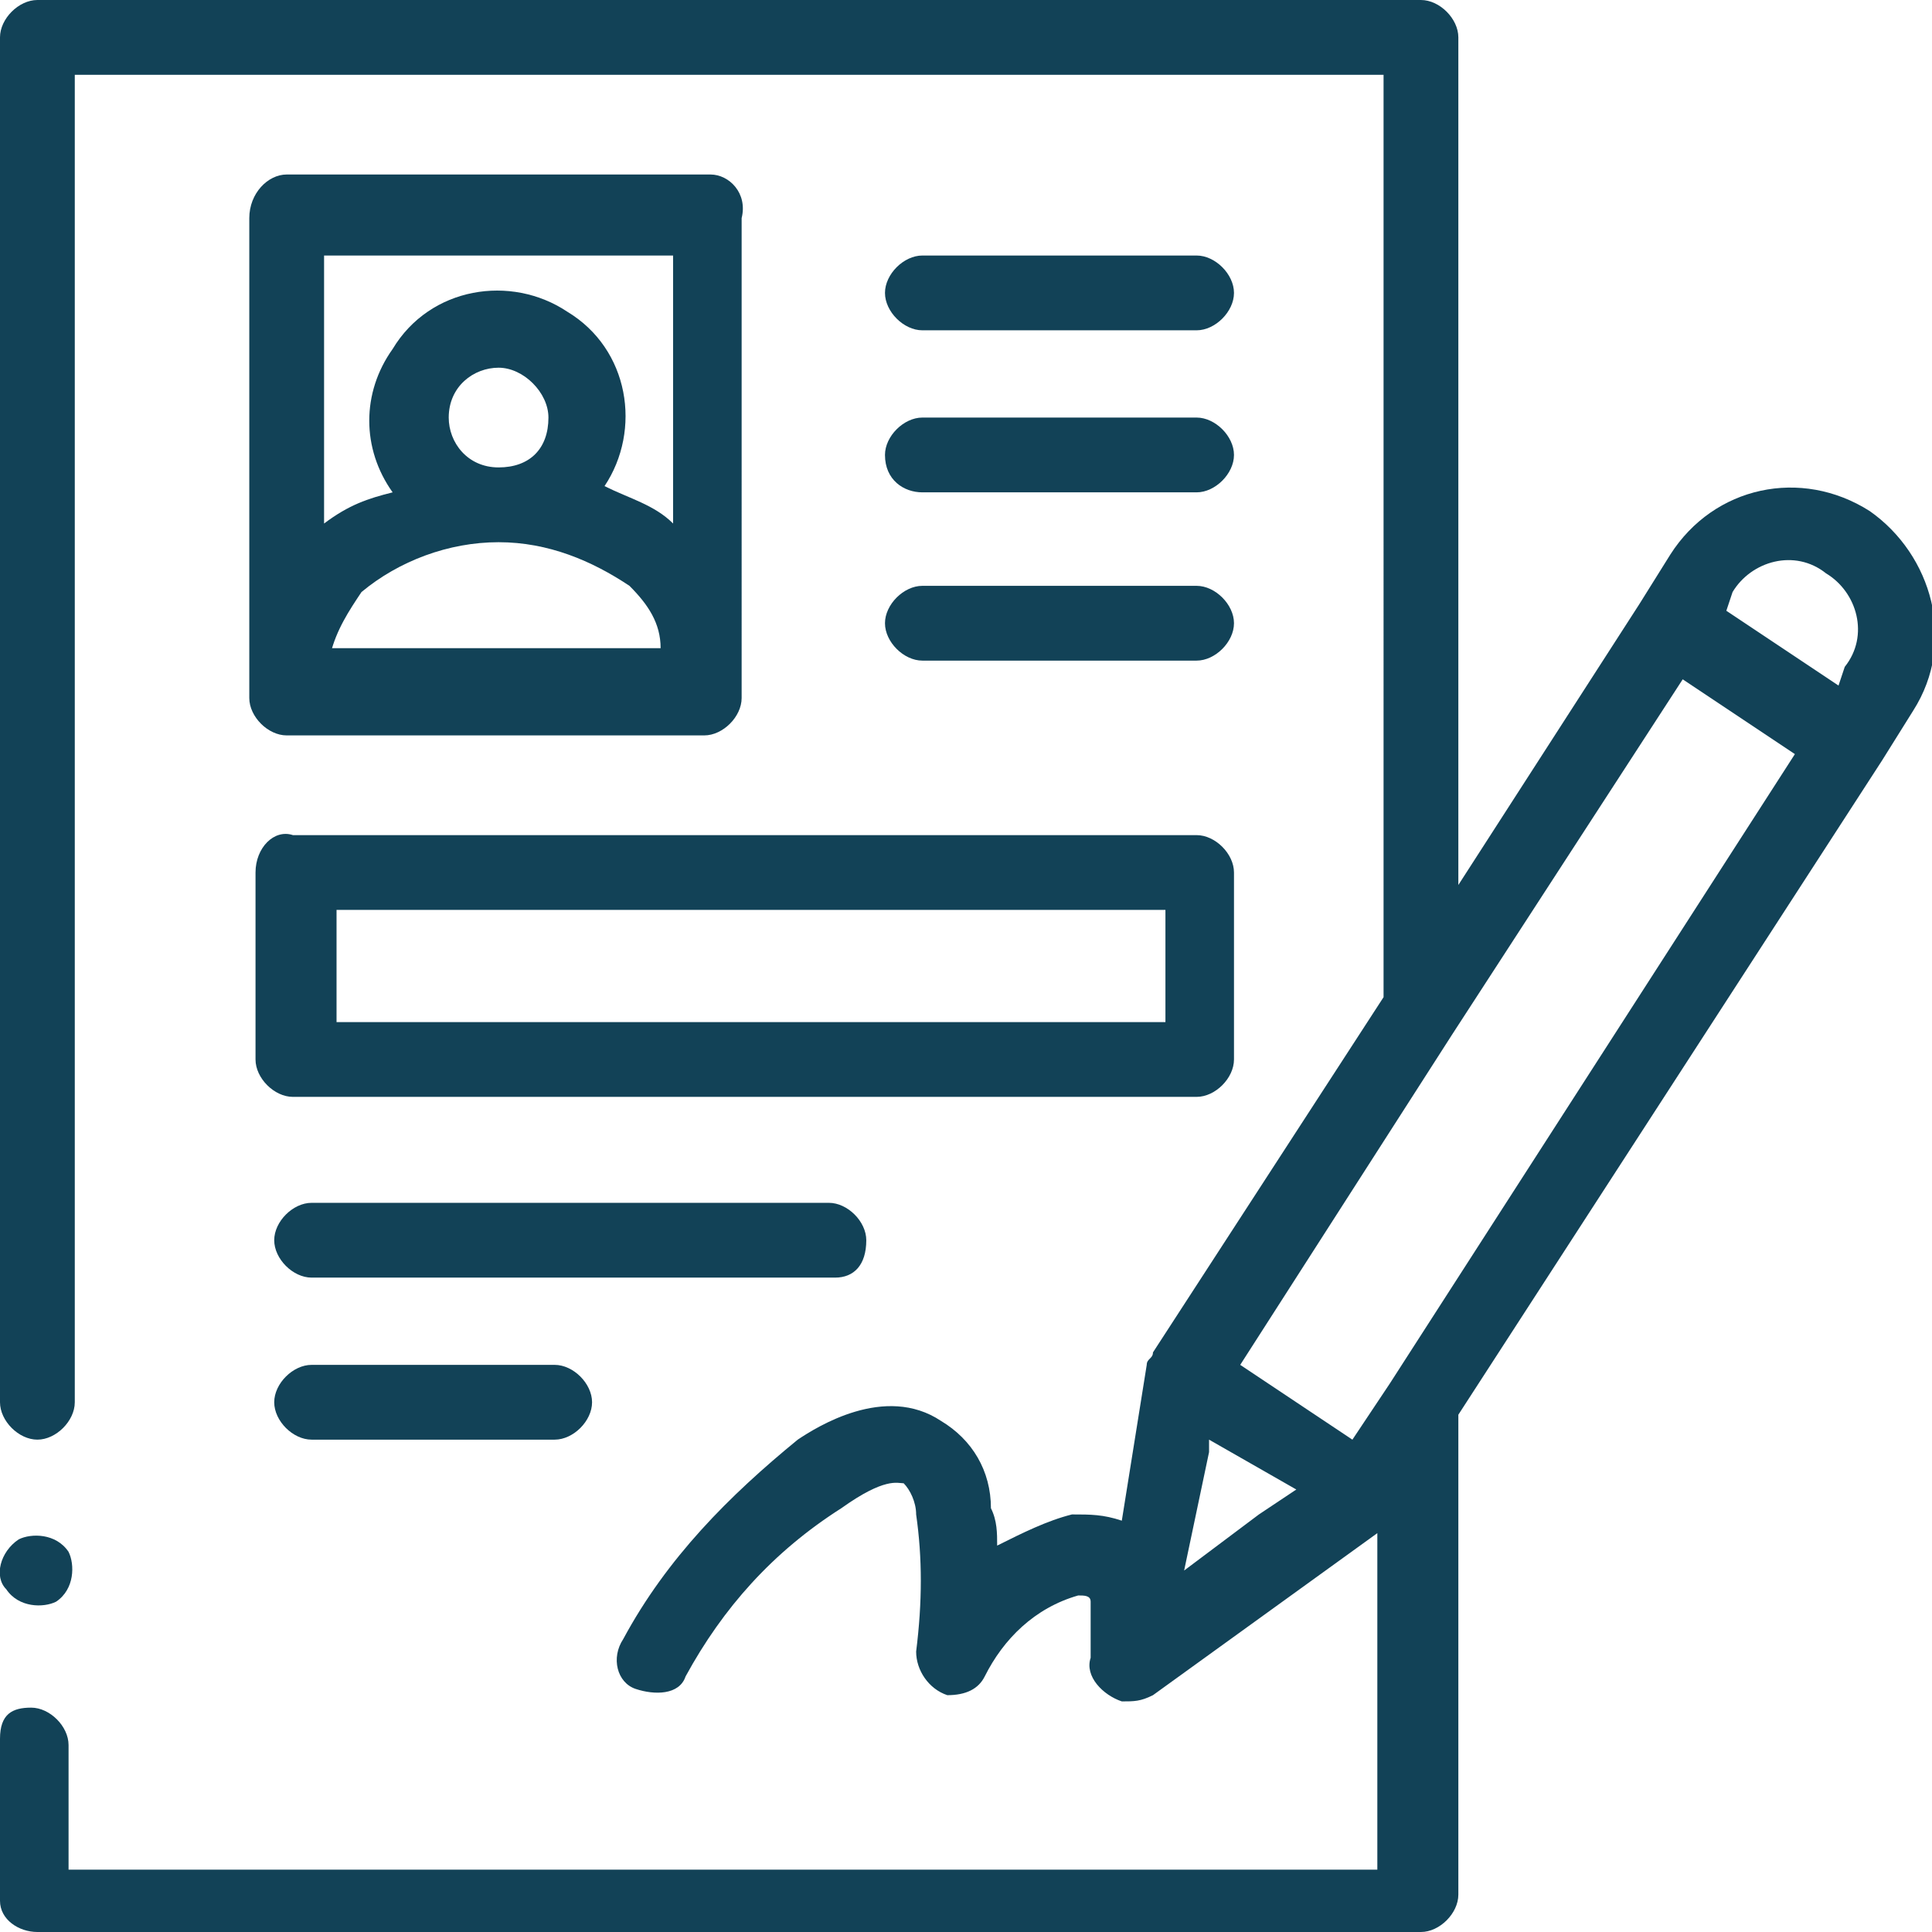
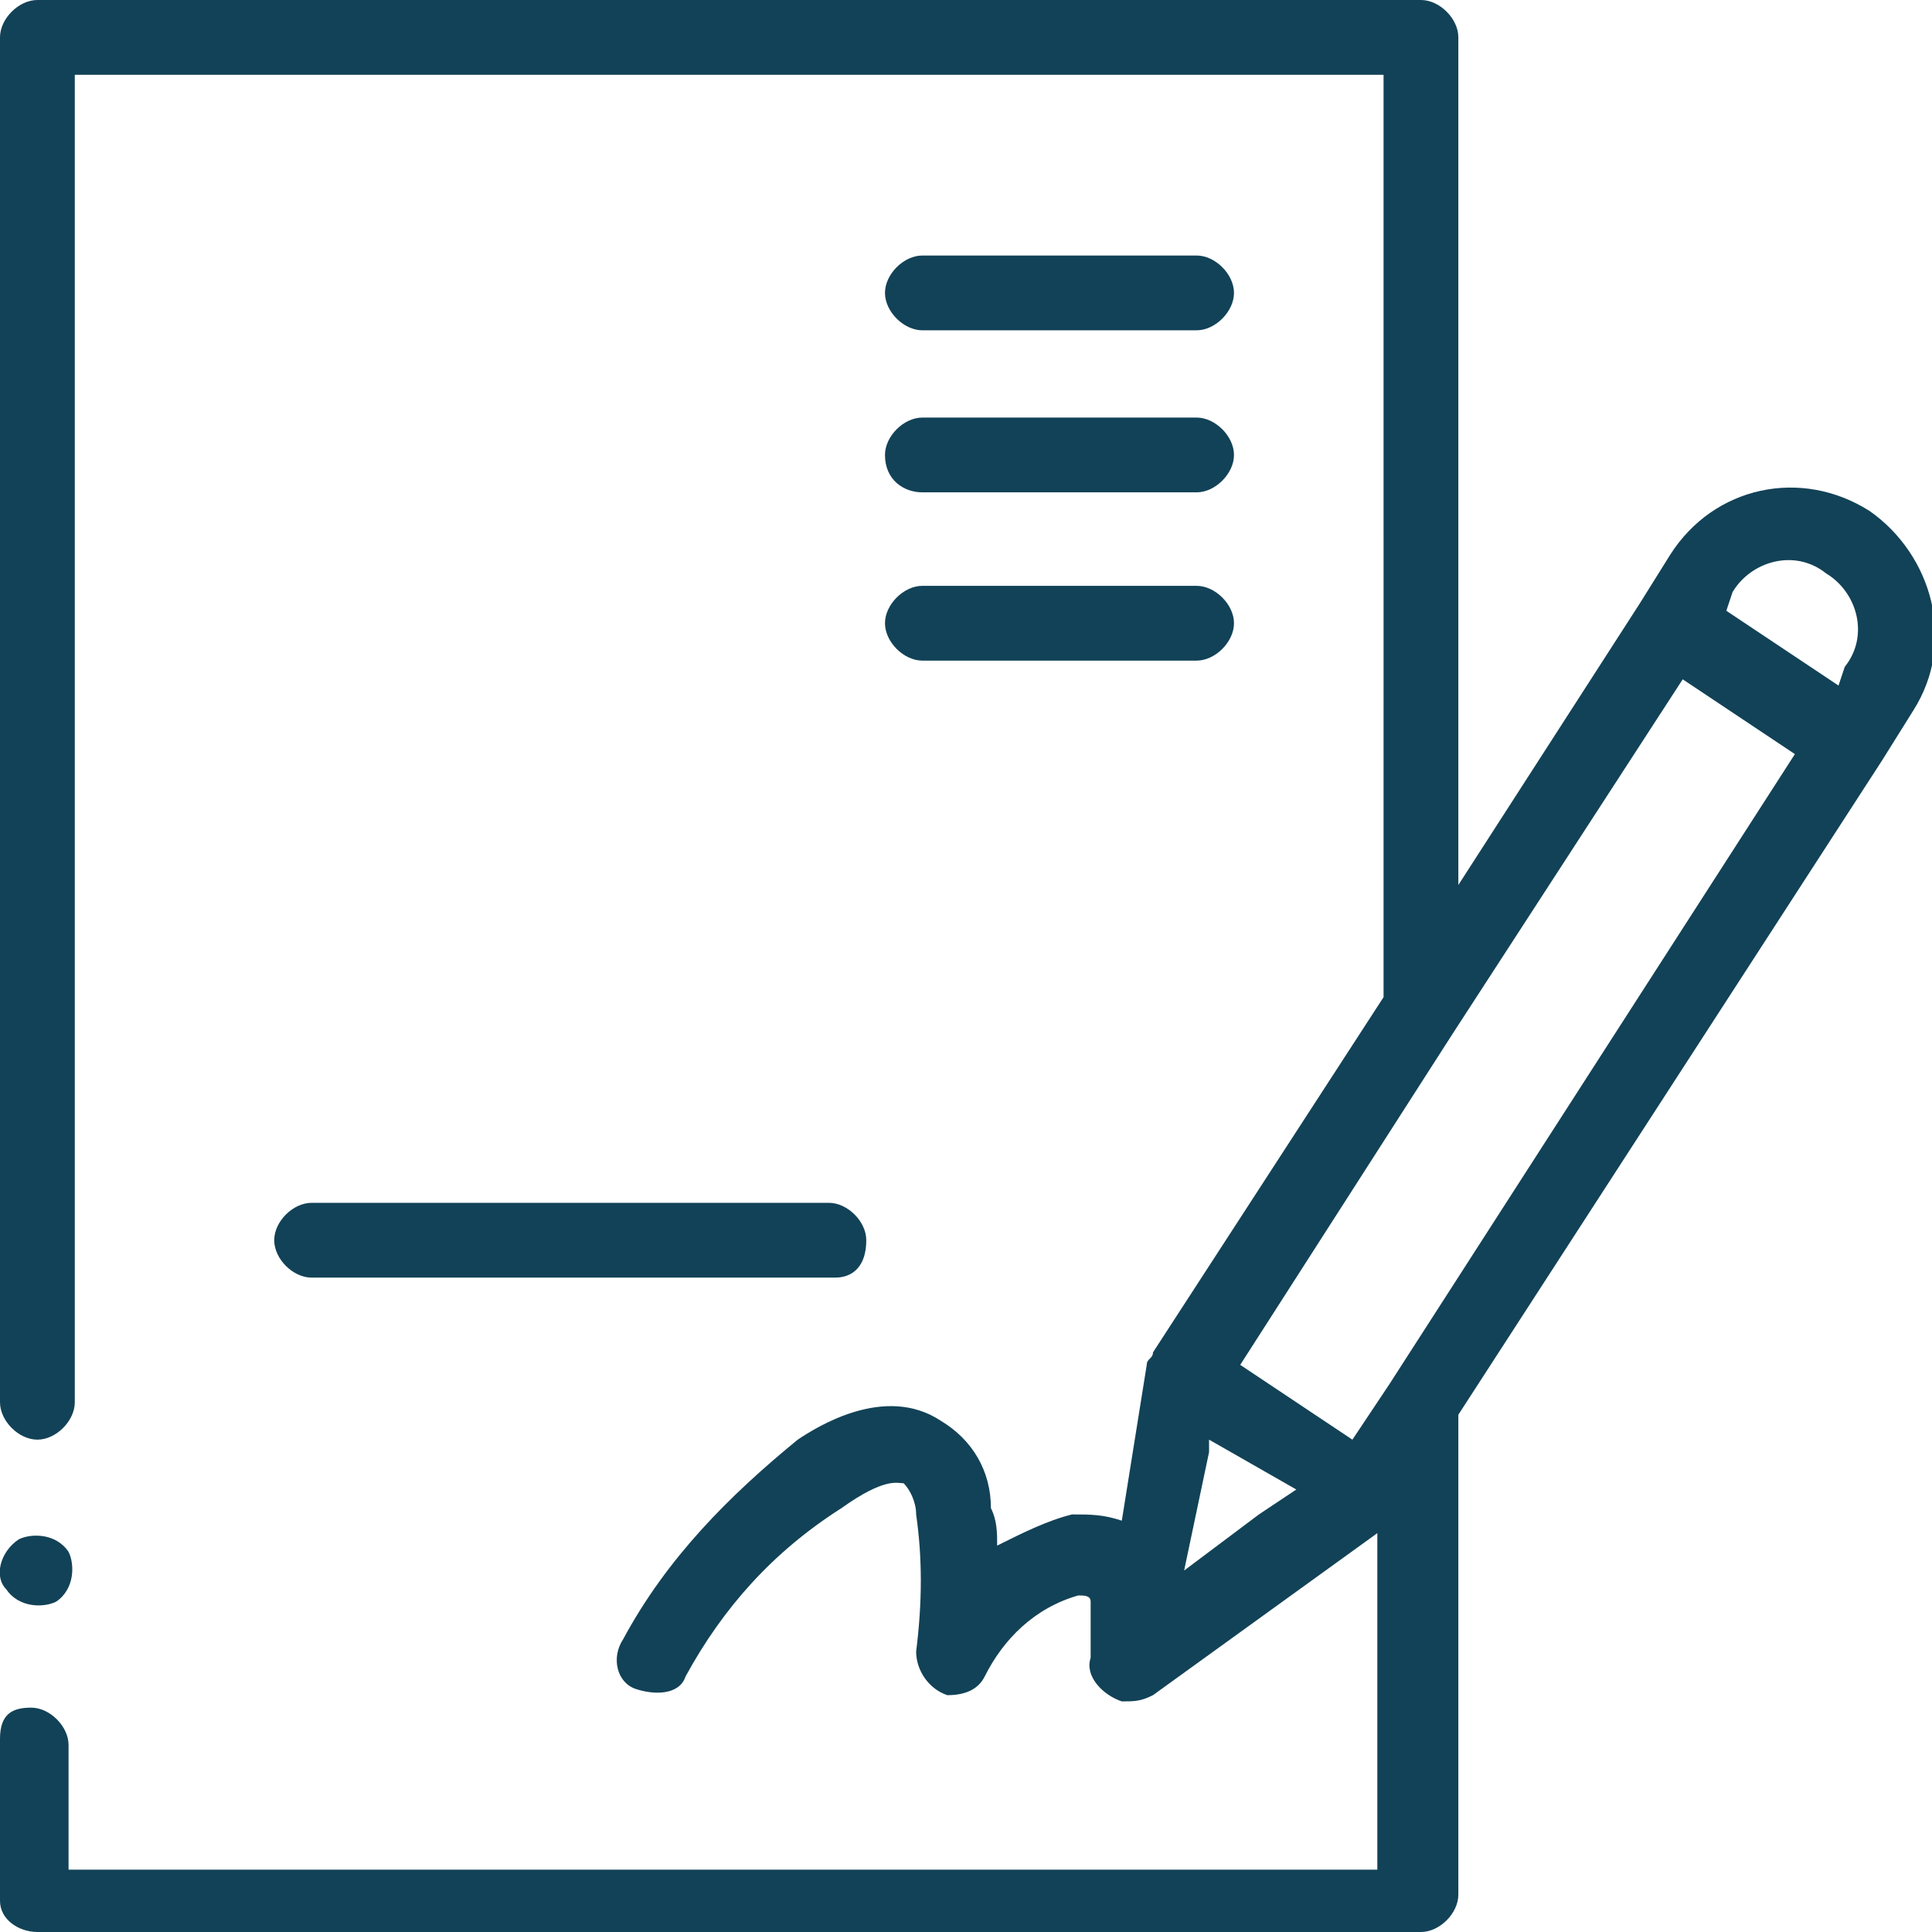
<svg xmlns="http://www.w3.org/2000/svg" version="1.1" id="Layer_1" x="0px" y="0px" viewBox="0 0 31 31" style="enable-background:new 0 0 31 31;" xml:space="preserve">
  <style type="text/css">
	.st0{fill:#124257;}
</style>
  <g id="registration" transform="translate(0 0)">
    <path id="Path_188" class="st0" d="M30,8.2c-1.1-0.7-2.5-0.4-3.2,0.7l-0.5,0.8l-2.9,4.5V0.6c0-0.3-0.3-0.6-0.6-0.6H0.6   C0.3,0,0,0.3,0,0.6v21.9c0,0.3,0.3,0.6,0.6,0.6c0.3,0,0.6-0.3,0.6-0.6V1.2h21V16l-3.7,5.7c0,0.1-0.1,0.1-0.1,0.2L18,24.4   c-0.3-0.1-0.5-0.1-0.8-0.1c-0.4,0.1-0.8,0.3-1.2,0.5c0-0.2,0-0.4-0.1-0.6c0-0.6-0.3-1.1-0.8-1.4c-0.9-0.6-2,0.1-2.3,0.3   C11.7,24,10.7,25,10,26.3c-0.2,0.3-0.1,0.7,0.2,0.8s0.7,0.1,0.8-0.2c0,0,0,0,0,0c0.6-1.1,1.4-2,2.5-2.7c0.7-0.5,0.9-0.4,1-0.4   c0.1,0.1,0.2,0.3,0.2,0.5c0.1,0.7,0.1,1.4,0,2.2c0,0.3,0.2,0.6,0.5,0.7c0.3,0,0.5-0.1,0.6-0.3c0.3-0.6,0.8-1.1,1.5-1.3   c0.1,0,0.2,0,0.2,0.1c0,0.3,0,0.6,0,0.9c-0.1,0.3,0.2,0.6,0.5,0.7c0.2,0,0.3,0,0.5-0.1l3.6-2.6v5.4h-21v-2c0-0.3-0.3-0.6-0.6-0.6   S0,27.5,0,27.9c0,0,0,0,0,0v2.6C0,30.8,0.3,31,0.6,31c0,0,0,0,0,0h22.2c0.3,0,0.6-0.3,0.6-0.6v0v-7.7l6.8-10.5l0.5-0.8   C31.4,10.3,31,8.9,30,8.2L30,8.2z M27.8,9.5c0.3-0.5,1-0.7,1.5-0.3c0.5,0.3,0.7,1,0.3,1.5l0,0L29.5,11l-1.8-1.2L27.8,9.5z M19,25.2   l0.4-1.9l0-0.2l0.7,0.4l0.7,0.4l-0.6,0.4L19,25.2z M22.3,22.2L22.3,22.2l-0.6,0.9l-1.8-1.2l3.4-5.3l0,0l3.7-5.7l1.8,1.2L22.3,22.2z   " />
-     <path id="Path_189" class="st0" d="M11.4,2.8H4.6C4.3,2.8,4,3.1,4,3.5l0,0v7.7c0,0.3,0.3,0.6,0.6,0.6l0,0h6.7   c0.3,0,0.6-0.3,0.6-0.6l0,0V3.5C12,3.1,11.7,2.8,11.4,2.8L11.4,2.8z M10.8,4.1v4.3C10.5,8.1,10.1,8,9.7,7.8   c0.6-0.9,0.4-2.2-0.6-2.8C8.2,4.4,6.9,4.6,6.3,5.6c-0.5,0.7-0.5,1.6,0,2.3C5.9,8,5.6,8.1,5.2,8.4V4.1L10.8,4.1z M8,7.5L8,7.5   c-0.5,0-0.8-0.4-0.8-0.8c0-0.5,0.4-0.8,0.8-0.8s0.8,0.4,0.8,0.8C8.8,7.2,8.5,7.5,8,7.5L8,7.5z M5.3,10.5c0.1-0.4,0.3-0.7,0.5-1   C6.4,9,7.2,8.7,8,8.7h0c0.8,0,1.5,0.3,2.1,0.7c0.3,0.3,0.5,0.6,0.5,1H5.3z" />
    <path id="Path_190" class="st0" d="M14.8,5.3h4.4c0.3,0,0.6-0.3,0.6-0.6c0-0.3-0.3-0.6-0.6-0.6c0,0,0,0,0,0h-4.4   c-0.3,0-0.6,0.3-0.6,0.6C14.2,5,14.5,5.3,14.8,5.3C14.8,5.3,14.8,5.3,14.8,5.3z" />
    <path id="Path_191" class="st0" d="M14.8,7.9h4.4c0.3,0,0.6-0.3,0.6-0.6c0-0.3-0.3-0.6-0.6-0.6c0,0,0,0,0,0h-4.4   c-0.3,0-0.6,0.3-0.6,0.6C14.2,7.7,14.5,7.9,14.8,7.9C14.8,7.9,14.8,7.9,14.8,7.9z" />
    <path id="Path_192" class="st0" d="M14.8,10.6h4.4c0.3,0,0.6-0.3,0.6-0.6s-0.3-0.6-0.6-0.6h-4.4c-0.3,0-0.6,0.3-0.6,0.6   S14.5,10.6,14.8,10.6L14.8,10.6z" />
-     <path id="Path_193" class="st0" d="M4.1,14v3c0,0.3,0.3,0.6,0.6,0.6c0,0,0,0,0,0h14.5c0.3,0,0.6-0.3,0.6-0.6l0,0v-3   c0-0.3-0.3-0.6-0.6-0.6c0,0,0,0,0,0H4.7C4.4,13.3,4.1,13.6,4.1,14L4.1,14z M5.4,14.6h13.3v1.8H5.4L5.4,14.6z" />
    <path id="Path_194" class="st0" d="M13.9,19.9c0-0.3-0.3-0.6-0.6-0.6H5c-0.3,0-0.6,0.3-0.6,0.6c0,0.3,0.3,0.6,0.6,0.6l0,0h8.4   C13.7,20.5,13.9,20.3,13.9,19.9L13.9,19.9z" />
-     <path id="Path_195" class="st0" d="M5,21.9c-0.3,0-0.6,0.3-0.6,0.6c0,0.3,0.3,0.6,0.6,0.6l0,0h3.9c0.3,0,0.6-0.3,0.6-0.6   c0-0.3-0.3-0.6-0.6-0.6H5z" />
    <path id="Path_196" class="st0" d="M0.1,25.5c0.2,0.3,0.6,0.3,0.8,0.2c0.3-0.2,0.3-0.6,0.2-0.8c-0.2-0.3-0.6-0.3-0.8-0.2   C0,24.9-0.1,25.3,0.1,25.5z" />
  </g>
</svg>